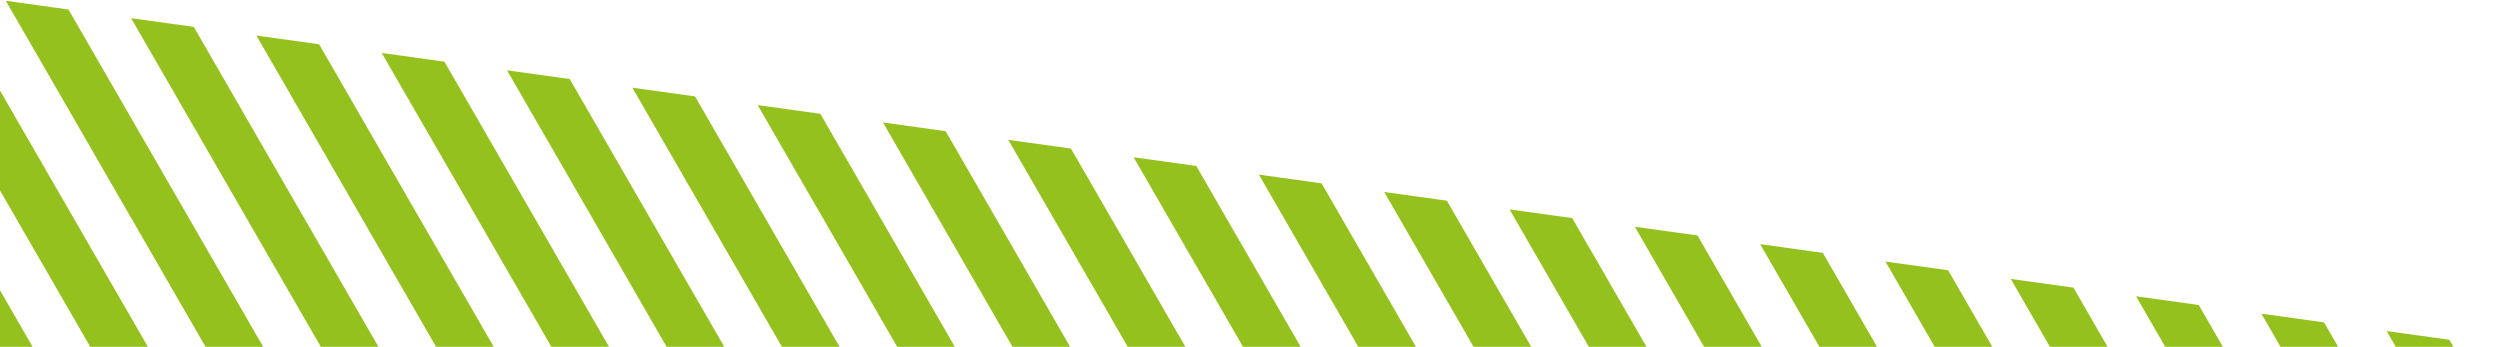
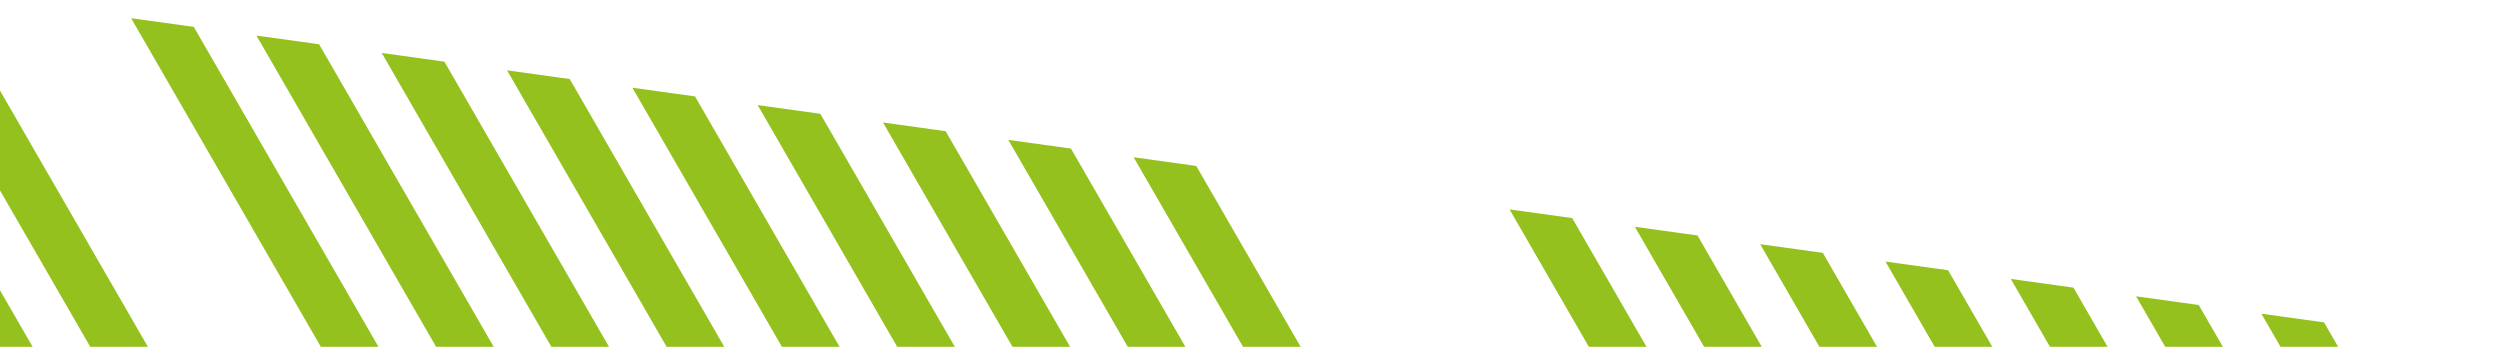
<svg xmlns="http://www.w3.org/2000/svg" viewBox="0 0 1920 266.337">
  <defs>
    <style>.a{fill:#fff;stroke:#707070;}.b{clip-path:url(#a);}.c{fill:#95c11f;}</style>
    <clipPath id="a">
      <path class="a" d="M1990,324.953,3910,591.29H1990Z" transform="translate(-1990 -324.953)" />
    </clipPath>
  </defs>
  <g class="b">
    <g transform="translate(2327.568 267.522) rotate(180)">
      <path class="c" d="M198.644,267.44H154.378L0,0H44.266Z" />
      <path class="c" d="M198.644,267.44H154.378L0,0H44.266Z" transform="translate(88.532)" />
      <path class="c" d="M198.644,267.44H154.378L0,0H44.266Z" transform="translate(177.064)" />
      <path class="c" d="M198.644,267.44H154.378L0,0H44.266Z" transform="translate(265.596)" />
      <path class="c" d="M198.644,267.44H154.378L0,0H44.266Z" transform="translate(354.128)" />
-       <path class="c" d="M198.644,267.44H154.378L0,0H44.266Z" transform="translate(442.66)" />
      <path class="c" d="M198.644,267.44H154.378L0,0H44.266Z" transform="translate(531.192)" />
      <path class="c" d="M198.644,267.44H154.378L0,0H44.266Z" transform="translate(619.724)" />
      <path class="c" d="M198.644,267.44H154.378L0,0H44.266Z" transform="translate(708.256)" />
      <path class="c" d="M198.644,267.44H154.378L0,0H44.266Z" transform="translate(796.788)" />
      <path class="c" d="M198.644,267.44H154.378L0,0H44.266Z" transform="translate(885.32)" />
      <path class="c" d="M198.644,267.44H154.378L0,0H44.266Z" transform="translate(973.852)" />
      <path class="c" d="M198.644,267.44H154.378L0,0H44.266Z" transform="translate(1062.384)" />
-       <path class="c" d="M198.644,267.44H154.378L0,0H44.266Z" transform="translate(1150.916)" />
-       <path class="c" d="M198.643,267.44H154.378L0,0H44.266Z" transform="translate(1239.448)" />
      <path class="c" d="M198.644,267.44H154.378L0,0H44.266Z" transform="translate(1327.979)" />
      <path class="c" d="M198.643,267.44H154.378L0,0H44.266Z" transform="translate(1416.511)" />
      <path class="c" d="M198.643,267.44H154.377L0,0H44.266Z" transform="translate(1505.043)" />
      <path class="c" d="M198.644,267.44H154.378L0,0H44.266Z" transform="translate(1593.575)" />
      <path class="c" d="M198.644,267.44H154.378L0,0H44.266Z" transform="translate(1682.107)" />
      <path class="c" d="M198.643,267.44H154.377L0,0H44.266Z" transform="translate(1770.639)" />
      <path class="c" d="M198.643,267.44H154.377L0,0H44.266Z" transform="translate(1859.171)" />
      <path class="c" d="M198.643,267.44H154.377L0,0H44.266Z" transform="translate(1947.703)" />
      <path class="c" d="M198.644,267.44H154.377L0,0H44.266Z" transform="translate(2036.235)" />
-       <path class="c" d="M198.644,267.44H154.378L0,0H44.266Z" transform="translate(2124.767)" />
+       <path class="c" d="M198.644,267.44H154.378H44.266Z" transform="translate(2124.767)" />
      <path class="c" d="M198.644,267.44H154.377L0,0H44.266Z" transform="translate(2213.299)" />
      <path class="c" d="M198.644,267.44H154.378L0,0H44.266Z" transform="translate(2301.831)" />
    </g>
  </g>
</svg>